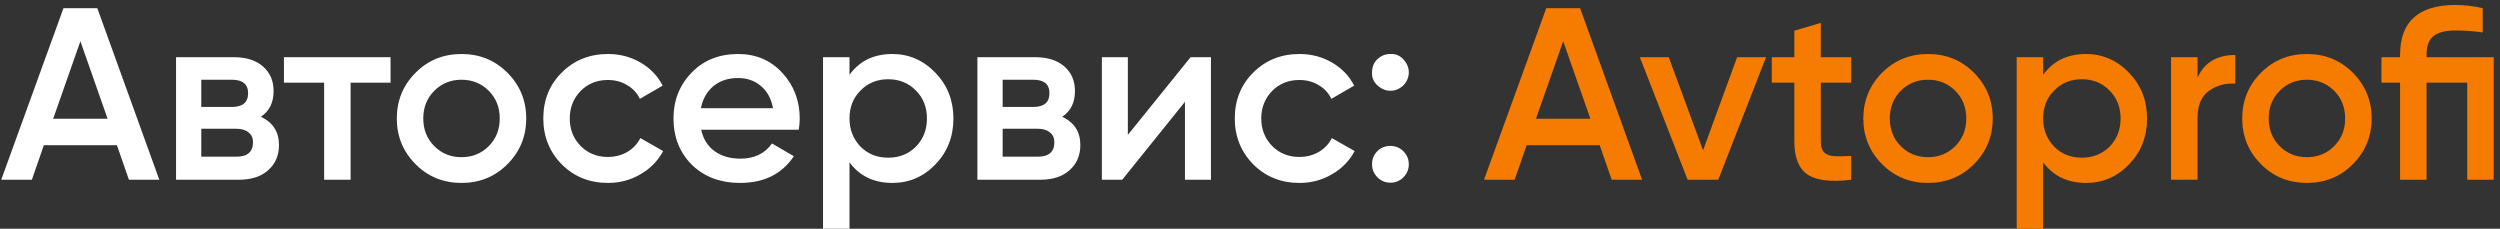
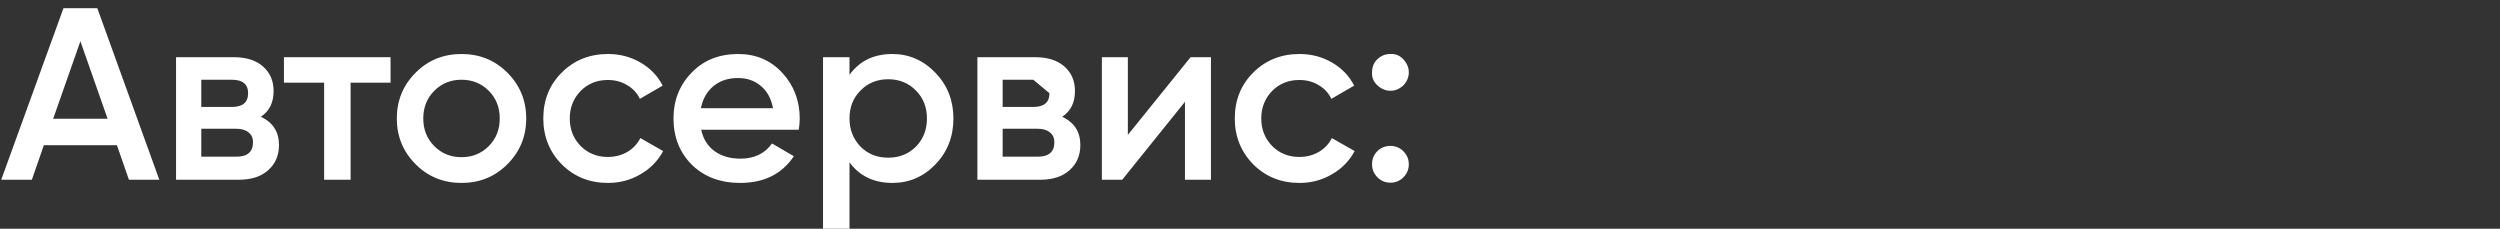
<svg xmlns="http://www.w3.org/2000/svg" width="306" height="28" viewBox="0 0 306 28" fill="none">
  <rect x="0" y="0" width="306" height="28" fill="#333333" stroke="none" />
-   <path d="M19.5 22H15.78L14.31 17.77H5.37L3.9 22H0.15L7.77 1H11.91L19.5 22ZM9.84 5.05L6.51 14.53H13.17L9.84 5.05ZM31.928 14.29C33.408 14.99 34.148 16.14 34.148 17.74C34.148 19.02 33.708 20.05 32.828 20.83C31.968 21.61 30.768 22 29.228 22H21.548V7H28.628C30.148 7 31.338 7.38 32.198 8.14C33.058 8.9 33.488 9.9 33.488 11.14C33.488 12.56 32.968 13.61 31.928 14.29ZM28.388 9.76H24.638V13.09H28.388C29.708 13.09 30.368 12.53 30.368 11.41C30.368 10.31 29.708 9.76 28.388 9.76ZM24.638 19.18H28.928C30.288 19.18 30.968 18.59 30.968 17.41C30.968 16.89 30.788 16.49 30.428 16.21C30.068 15.91 29.568 15.76 28.928 15.76H24.638V19.18ZM34.753 7H47.803V10.12H42.913V22H39.673V10.12H34.753V7ZM62.099 20.11C60.58 21.63 58.709 22.39 56.489 22.39C54.27 22.39 52.4 21.63 50.88 20.11C49.34 18.57 48.569 16.7 48.569 14.5C48.569 12.3 49.34 10.43 50.88 8.89C52.4 7.37 54.27 6.61 56.489 6.61C58.709 6.61 60.58 7.37 62.099 8.89C63.639 10.43 64.409 12.3 64.409 14.5C64.409 16.7 63.639 18.57 62.099 20.11ZM51.809 14.5C51.809 15.86 52.26 16.99 53.16 17.89C54.059 18.79 55.169 19.24 56.489 19.24C57.809 19.24 58.919 18.79 59.819 17.89C60.719 16.99 61.169 15.86 61.169 14.5C61.169 13.14 60.719 12.01 59.819 11.11C58.919 10.21 57.809 9.76 56.489 9.76C55.169 9.76 54.059 10.21 53.16 11.11C52.26 12.01 51.809 13.14 51.809 14.5ZM74.419 22.39C72.159 22.39 70.269 21.63 68.749 20.11C67.249 18.57 66.499 16.7 66.499 14.5C66.499 12.26 67.249 10.39 68.749 8.89C70.269 7.37 72.159 6.61 74.419 6.61C75.879 6.61 77.209 6.96 78.409 7.66C79.609 8.36 80.509 9.3 81.109 10.48L78.319 12.1C77.979 11.38 77.459 10.82 76.759 10.42C76.079 10 75.289 9.79 74.389 9.79C73.069 9.79 71.959 10.24 71.059 11.14C70.179 12.06 69.739 13.18 69.739 14.5C69.739 15.82 70.179 16.94 71.059 17.86C71.959 18.76 73.069 19.21 74.389 19.21C75.269 19.21 76.059 19.01 76.759 18.61C77.479 18.19 78.019 17.62 78.379 16.9L81.169 18.49C80.529 19.69 79.599 20.64 78.379 21.34C77.179 22.04 75.859 22.39 74.419 22.39ZM97.767 15.88H85.827C86.067 17 86.607 17.87 87.447 18.49C88.307 19.11 89.367 19.42 90.627 19.42C92.327 19.42 93.617 18.8 94.497 17.56L97.167 19.12C95.707 21.3 93.517 22.39 90.597 22.39C88.177 22.39 86.207 21.65 84.687 20.17C83.187 18.67 82.437 16.78 82.437 14.5C82.437 12.28 83.177 10.41 84.657 8.89C86.117 7.37 88.017 6.61 90.357 6.61C92.537 6.61 94.337 7.38 95.757 8.92C97.177 10.46 97.887 12.33 97.887 14.53C97.887 14.93 97.847 15.38 97.767 15.88ZM85.797 13.24H94.617C94.397 12.06 93.897 11.15 93.117 10.51C92.357 9.87 91.427 9.55 90.327 9.55C89.127 9.55 88.127 9.88 87.327 10.54C86.527 11.2 86.017 12.1 85.797 13.24ZM109.228 6.61C111.268 6.61 113.028 7.38 114.508 8.92C115.968 10.44 116.698 12.3 116.698 14.5C116.698 16.72 115.968 18.59 114.508 20.11C113.048 21.63 111.288 22.39 109.228 22.39C106.968 22.39 105.218 21.55 103.978 19.87V28H100.738V7H103.978V9.16C105.198 7.46 106.948 6.61 109.228 6.61ZM105.328 17.95C106.228 18.85 107.358 19.3 108.718 19.3C110.078 19.3 111.208 18.85 112.108 17.95C113.008 17.03 113.458 15.88 113.458 14.5C113.458 13.12 113.008 11.98 112.108 11.08C111.208 10.16 110.078 9.7 108.718 9.7C107.358 9.7 106.228 10.16 105.328 11.08C104.428 11.98 103.978 13.12 103.978 14.5C103.978 15.86 104.428 17.01 105.328 17.95ZM130.014 14.29C131.494 14.99 132.234 16.14 132.234 17.74C132.234 19.02 131.794 20.05 130.914 20.83C130.054 21.61 128.854 22 127.314 22H119.634V7H126.714C128.234 7 129.424 7.38 130.284 8.14C131.144 8.9 131.574 9.9 131.574 11.14C131.574 12.56 131.054 13.61 130.014 14.29ZM126.474 9.76H122.724V13.09H126.474C127.794 13.09 128.454 12.53 128.454 11.41C128.454 10.31 127.794 9.76 126.474 9.76ZM122.724 19.18H127.014C128.374 19.18 129.054 18.59 129.054 17.41C129.054 16.89 128.874 16.49 128.514 16.21C128.154 15.91 127.654 15.76 127.014 15.76H122.724V19.18ZM138.049 16.51L145.729 7H148.219V22H145.039V12.46L137.359 22H134.869V7H138.049V16.51ZM159.058 22.39C156.798 22.39 154.908 21.63 153.388 20.11C151.888 18.57 151.138 16.7 151.138 14.5C151.138 12.26 151.888 10.39 153.388 8.89C154.908 7.37 156.798 6.61 159.058 6.61C160.518 6.61 161.848 6.96 163.048 7.66C164.248 8.36 165.148 9.3 165.748 10.48L162.958 12.1C162.618 11.38 162.098 10.82 161.398 10.42C160.718 10 159.928 9.79 159.028 9.79C157.708 9.79 156.598 10.24 155.698 11.14C154.818 12.06 154.378 13.18 154.378 14.5C154.378 15.82 154.818 16.94 155.698 17.86C156.598 18.76 157.708 19.21 159.028 19.21C159.908 19.21 160.698 19.01 161.398 18.61C162.118 18.19 162.658 17.62 163.018 16.9L165.808 18.49C165.168 19.69 164.238 20.64 163.018 21.34C161.818 22.04 160.498 22.39 159.058 22.39ZM167.938 8.86C167.938 8.22 168.148 7.69 168.568 7.27C169.008 6.83 169.548 6.61 170.188 6.61C170.808 6.57 171.338 6.79 171.778 7.27C172.218 7.75 172.438 8.28 172.438 8.86C172.438 9.44 172.218 9.97 171.778 10.45C171.298 10.89 170.768 11.11 170.188 11.11C169.608 11.11 169.078 10.89 168.598 10.45C168.118 10.01 167.898 9.48 167.938 8.86ZM170.188 17.86C170.808 17.86 171.338 18.08 171.778 18.52C172.218 18.96 172.438 19.49 172.438 20.11C172.438 20.73 172.218 21.26 171.778 21.7C171.338 22.14 170.808 22.36 170.188 22.36C169.568 22.36 169.038 22.14 168.598 21.7C168.158 21.26 167.938 20.73 167.938 20.11C167.938 19.49 168.148 18.96 168.568 18.52C169.008 18.08 169.548 17.86 170.188 17.86Z" fill="white" />
-   <path d="M200.994 22H197.274L195.804 17.77H186.864L185.394 22H181.644L189.264 1H193.404L200.994 22ZM191.334 5.05L188.004 14.53H194.664L191.334 5.05ZM208.456 18.4L212.626 7H216.166L210.316 22H206.566L200.716 7H204.256L208.456 18.4ZM226.588 7V10.12H222.868V17.32C222.868 17.94 223.008 18.39 223.288 18.67C223.568 18.93 223.978 19.08 224.518 19.12C225.078 19.14 225.768 19.13 226.588 19.09V22C224.108 22.3 222.328 22.09 221.248 21.37C220.168 20.63 219.628 19.28 219.628 17.32V10.12H216.868V7H219.628V3.76L222.868 2.8V7H226.588ZM241.601 20.11C240.081 21.63 238.211 22.39 235.991 22.39C233.771 22.39 231.901 21.63 230.381 20.11C228.841 18.57 228.071 16.7 228.071 14.5C228.071 12.3 228.841 10.43 230.381 8.89C231.901 7.37 233.771 6.61 235.991 6.61C238.211 6.61 240.081 7.37 241.601 8.89C243.141 10.43 243.911 12.3 243.911 14.5C243.911 16.7 243.141 18.57 241.601 20.11ZM231.311 14.5C231.311 15.86 231.761 16.99 232.661 17.89C233.561 18.79 234.671 19.24 235.991 19.24C237.311 19.24 238.421 18.79 239.321 17.89C240.221 16.99 240.671 15.86 240.671 14.5C240.671 13.14 240.221 12.01 239.321 11.11C238.421 10.21 237.311 9.76 235.991 9.76C234.671 9.76 233.561 10.21 232.661 11.11C231.761 12.01 231.311 13.14 231.311 14.5ZM255.331 6.61C257.371 6.61 259.131 7.38 260.611 8.92C262.071 10.44 262.801 12.3 262.801 14.5C262.801 16.72 262.071 18.59 260.611 20.11C259.151 21.63 257.391 22.39 255.331 22.39C253.071 22.39 251.321 21.55 250.081 19.87V28H246.841V7H250.081V9.16C251.301 7.46 253.051 6.61 255.331 6.61ZM251.431 17.95C252.331 18.85 253.461 19.3 254.821 19.3C256.181 19.3 257.311 18.85 258.211 17.95C259.111 17.03 259.561 15.88 259.561 14.5C259.561 13.12 259.111 11.98 258.211 11.08C257.311 10.16 256.181 9.7 254.821 9.7C253.461 9.7 252.331 10.16 251.431 11.08C250.531 11.98 250.081 13.12 250.081 14.5C250.081 15.86 250.531 17.01 251.431 17.95ZM268.978 7V9.52C269.798 7.66 271.338 6.73 273.598 6.73V10.24C272.378 10.16 271.298 10.46 270.358 11.14C269.438 11.8 268.978 12.9 268.978 14.44V22H265.738V7H268.978ZM287.978 20.11C286.458 21.63 284.588 22.39 282.368 22.39C280.148 22.39 278.278 21.63 276.758 20.11C275.218 18.57 274.448 16.7 274.448 14.5C274.448 12.3 275.218 10.43 276.758 8.89C278.278 7.37 280.148 6.61 282.368 6.61C284.588 6.61 286.458 7.37 287.978 8.89C289.518 10.43 290.288 12.3 290.288 14.5C290.288 16.7 289.518 18.57 287.978 20.11ZM277.688 14.5C277.688 15.86 278.138 16.99 279.038 17.89C279.938 18.79 281.048 19.24 282.368 19.24C283.688 19.24 284.798 18.79 285.698 17.89C286.598 16.99 287.048 15.86 287.048 14.5C287.048 13.14 286.598 12.01 285.698 11.11C284.798 10.21 283.688 9.76 282.368 9.76C281.048 9.76 279.938 10.21 279.038 11.11C278.138 12.01 277.688 13.14 277.688 14.5ZM297.011 7H305.231V22H301.991V10.12H297.011V22H293.771V10.12H291.491V7H293.771V6.7C293.771 2.64 296.031 0.61 300.551 0.61C301.651 0.61 302.761 0.74 303.881 1V3.97C302.761 3.81 301.651 3.73 300.551 3.73C299.331 3.73 298.431 3.96 297.851 4.42C297.291 4.86 297.011 5.62 297.011 6.7V7Z" fill="#F57C00" />
+   <path d="M19.5 22H15.78L14.31 17.77H5.37L3.9 22H0.15L7.77 1H11.91L19.5 22ZM9.84 5.05L6.51 14.53H13.17L9.84 5.05ZM31.928 14.29C33.408 14.99 34.148 16.14 34.148 17.74C34.148 19.02 33.708 20.05 32.828 20.83C31.968 21.61 30.768 22 29.228 22H21.548V7H28.628C30.148 7 31.338 7.38 32.198 8.14C33.058 8.9 33.488 9.9 33.488 11.14C33.488 12.56 32.968 13.61 31.928 14.29ZM28.388 9.76H24.638V13.09H28.388C29.708 13.09 30.368 12.53 30.368 11.41C30.368 10.31 29.708 9.76 28.388 9.76ZM24.638 19.18H28.928C30.288 19.18 30.968 18.59 30.968 17.41C30.968 16.89 30.788 16.49 30.428 16.21C30.068 15.91 29.568 15.76 28.928 15.76H24.638V19.18ZM34.753 7H47.803V10.12H42.913V22H39.673V10.12H34.753V7ZM62.099 20.11C60.58 21.63 58.709 22.39 56.489 22.39C54.27 22.39 52.4 21.63 50.88 20.11C49.34 18.57 48.569 16.7 48.569 14.5C48.569 12.3 49.34 10.43 50.88 8.89C52.4 7.37 54.27 6.61 56.489 6.61C58.709 6.61 60.58 7.37 62.099 8.89C63.639 10.43 64.409 12.3 64.409 14.5C64.409 16.7 63.639 18.57 62.099 20.11ZM51.809 14.5C51.809 15.86 52.26 16.99 53.16 17.89C54.059 18.79 55.169 19.24 56.489 19.24C57.809 19.24 58.919 18.79 59.819 17.89C60.719 16.99 61.169 15.86 61.169 14.5C61.169 13.14 60.719 12.01 59.819 11.11C58.919 10.21 57.809 9.76 56.489 9.76C55.169 9.76 54.059 10.21 53.16 11.11C52.26 12.01 51.809 13.14 51.809 14.5ZM74.419 22.39C72.159 22.39 70.269 21.63 68.749 20.11C67.249 18.57 66.499 16.7 66.499 14.5C66.499 12.26 67.249 10.39 68.749 8.89C70.269 7.37 72.159 6.61 74.419 6.61C75.879 6.61 77.209 6.96 78.409 7.66C79.609 8.36 80.509 9.3 81.109 10.48L78.319 12.1C77.979 11.38 77.459 10.82 76.759 10.42C76.079 10 75.289 9.79 74.389 9.79C73.069 9.79 71.959 10.24 71.059 11.14C70.179 12.06 69.739 13.18 69.739 14.5C69.739 15.82 70.179 16.94 71.059 17.86C71.959 18.76 73.069 19.21 74.389 19.21C75.269 19.21 76.059 19.01 76.759 18.61C77.479 18.19 78.019 17.62 78.379 16.9L81.169 18.49C80.529 19.69 79.599 20.64 78.379 21.34C77.179 22.04 75.859 22.39 74.419 22.39ZM97.767 15.88H85.827C86.067 17 86.607 17.87 87.447 18.49C88.307 19.11 89.367 19.42 90.627 19.42C92.327 19.42 93.617 18.8 94.497 17.56L97.167 19.12C95.707 21.3 93.517 22.39 90.597 22.39C88.177 22.39 86.207 21.65 84.687 20.17C83.187 18.67 82.437 16.78 82.437 14.5C82.437 12.28 83.177 10.41 84.657 8.89C86.117 7.37 88.017 6.61 90.357 6.61C92.537 6.61 94.337 7.38 95.757 8.92C97.177 10.46 97.887 12.33 97.887 14.53C97.887 14.93 97.847 15.38 97.767 15.88ZM85.797 13.24H94.617C94.397 12.06 93.897 11.15 93.117 10.51C92.357 9.87 91.427 9.55 90.327 9.55C89.127 9.55 88.127 9.88 87.327 10.54C86.527 11.2 86.017 12.1 85.797 13.24ZM109.228 6.61C111.268 6.61 113.028 7.38 114.508 8.92C115.968 10.44 116.698 12.3 116.698 14.5C116.698 16.72 115.968 18.59 114.508 20.11C113.048 21.63 111.288 22.39 109.228 22.39C106.968 22.39 105.218 21.55 103.978 19.87V28H100.738V7H103.978V9.16C105.198 7.46 106.948 6.61 109.228 6.61ZM105.328 17.95C106.228 18.85 107.358 19.3 108.718 19.3C110.078 19.3 111.208 18.85 112.108 17.95C113.008 17.03 113.458 15.88 113.458 14.5C113.458 13.12 113.008 11.98 112.108 11.08C111.208 10.16 110.078 9.7 108.718 9.7C107.358 9.7 106.228 10.16 105.328 11.08C104.428 11.98 103.978 13.12 103.978 14.5C103.978 15.86 104.428 17.01 105.328 17.95ZM130.014 14.29C131.494 14.99 132.234 16.14 132.234 17.74C132.234 19.02 131.794 20.05 130.914 20.83C130.054 21.61 128.854 22 127.314 22H119.634V7H126.714C128.234 7 129.424 7.38 130.284 8.14C131.144 8.9 131.574 9.9 131.574 11.14C131.574 12.56 131.054 13.61 130.014 14.29ZM126.474 9.76H122.724V13.09H126.474C127.794 13.09 128.454 12.53 128.454 11.41ZM122.724 19.18H127.014C128.374 19.18 129.054 18.59 129.054 17.41C129.054 16.89 128.874 16.49 128.514 16.21C128.154 15.91 127.654 15.76 127.014 15.76H122.724V19.18ZM138.049 16.51L145.729 7H148.219V22H145.039V12.46L137.359 22H134.869V7H138.049V16.51ZM159.058 22.39C156.798 22.39 154.908 21.63 153.388 20.11C151.888 18.57 151.138 16.7 151.138 14.5C151.138 12.26 151.888 10.39 153.388 8.89C154.908 7.37 156.798 6.61 159.058 6.61C160.518 6.61 161.848 6.96 163.048 7.66C164.248 8.36 165.148 9.3 165.748 10.48L162.958 12.1C162.618 11.38 162.098 10.82 161.398 10.42C160.718 10 159.928 9.79 159.028 9.79C157.708 9.79 156.598 10.24 155.698 11.14C154.818 12.06 154.378 13.18 154.378 14.5C154.378 15.82 154.818 16.94 155.698 17.86C156.598 18.76 157.708 19.21 159.028 19.21C159.908 19.21 160.698 19.01 161.398 18.61C162.118 18.19 162.658 17.62 163.018 16.9L165.808 18.49C165.168 19.69 164.238 20.64 163.018 21.34C161.818 22.04 160.498 22.39 159.058 22.39ZM167.938 8.86C167.938 8.22 168.148 7.69 168.568 7.27C169.008 6.83 169.548 6.61 170.188 6.61C170.808 6.57 171.338 6.79 171.778 7.27C172.218 7.75 172.438 8.28 172.438 8.86C172.438 9.44 172.218 9.97 171.778 10.45C171.298 10.89 170.768 11.11 170.188 11.11C169.608 11.11 169.078 10.89 168.598 10.45C168.118 10.01 167.898 9.48 167.938 8.86ZM170.188 17.86C170.808 17.86 171.338 18.08 171.778 18.52C172.218 18.96 172.438 19.49 172.438 20.11C172.438 20.73 172.218 21.26 171.778 21.7C171.338 22.14 170.808 22.36 170.188 22.36C169.568 22.36 169.038 22.14 168.598 21.7C168.158 21.26 167.938 20.73 167.938 20.11C167.938 19.49 168.148 18.96 168.568 18.52C169.008 18.08 169.548 17.86 170.188 17.86Z" fill="white" />
</svg>